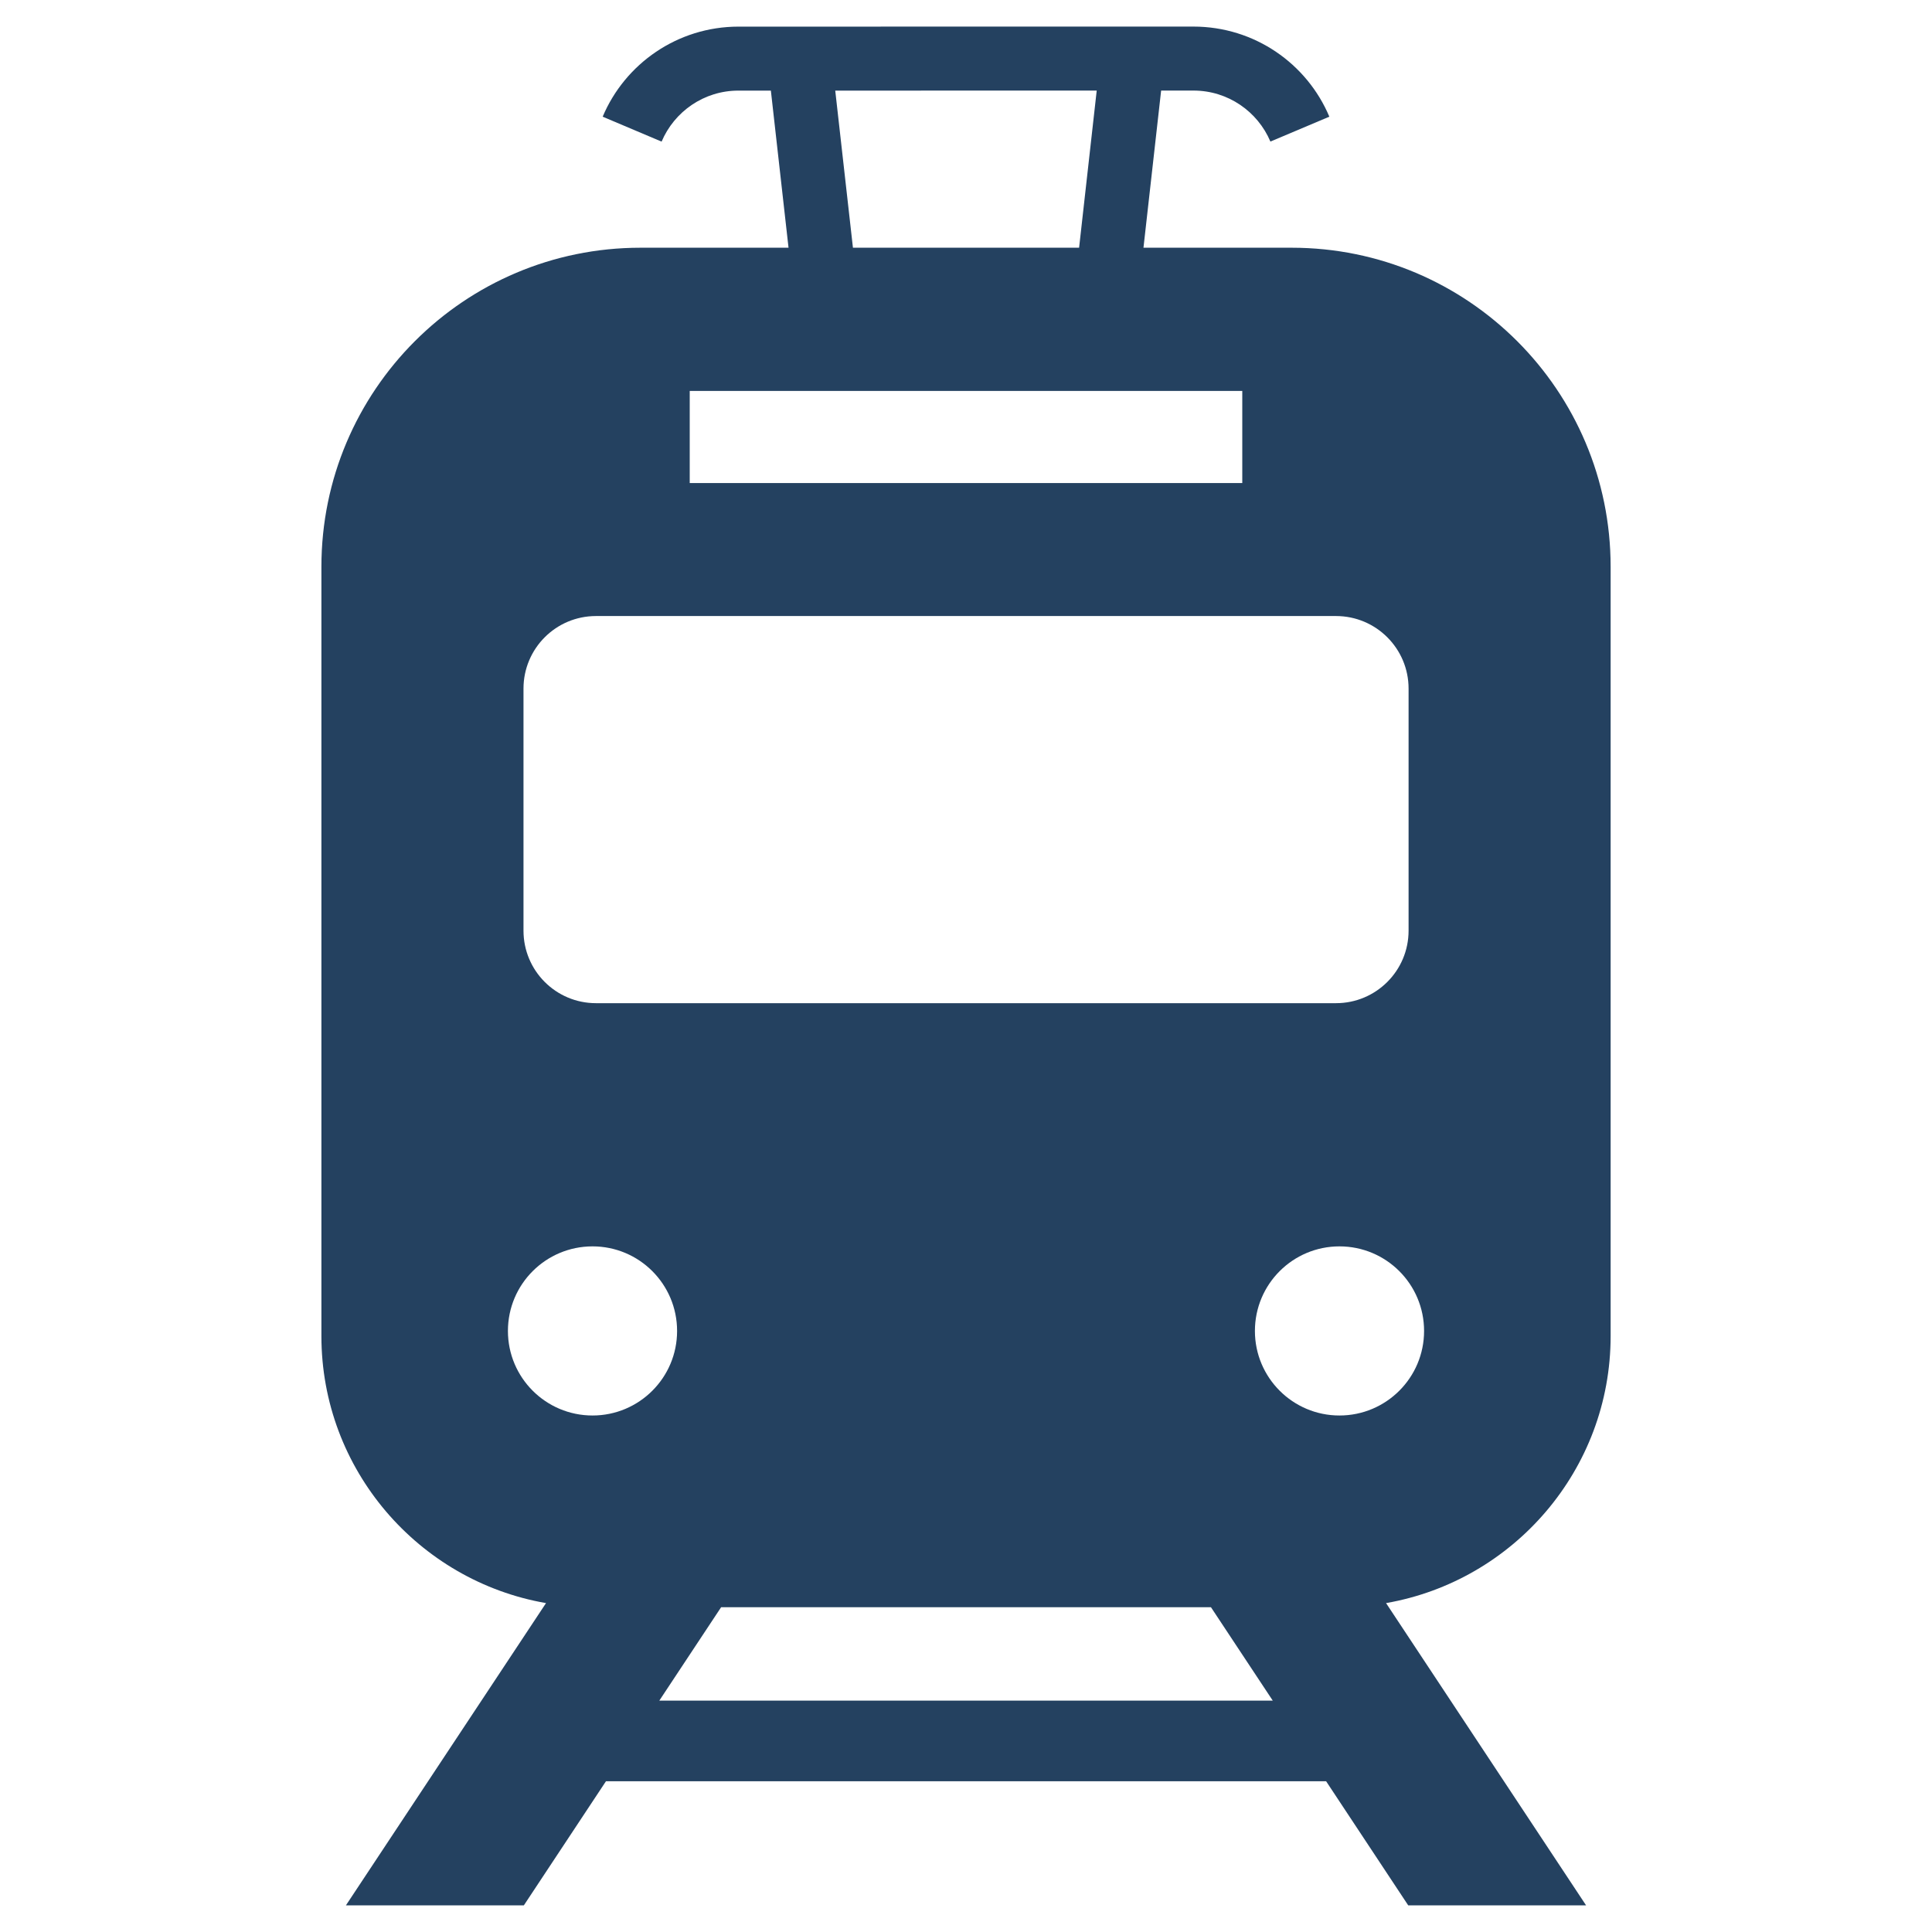
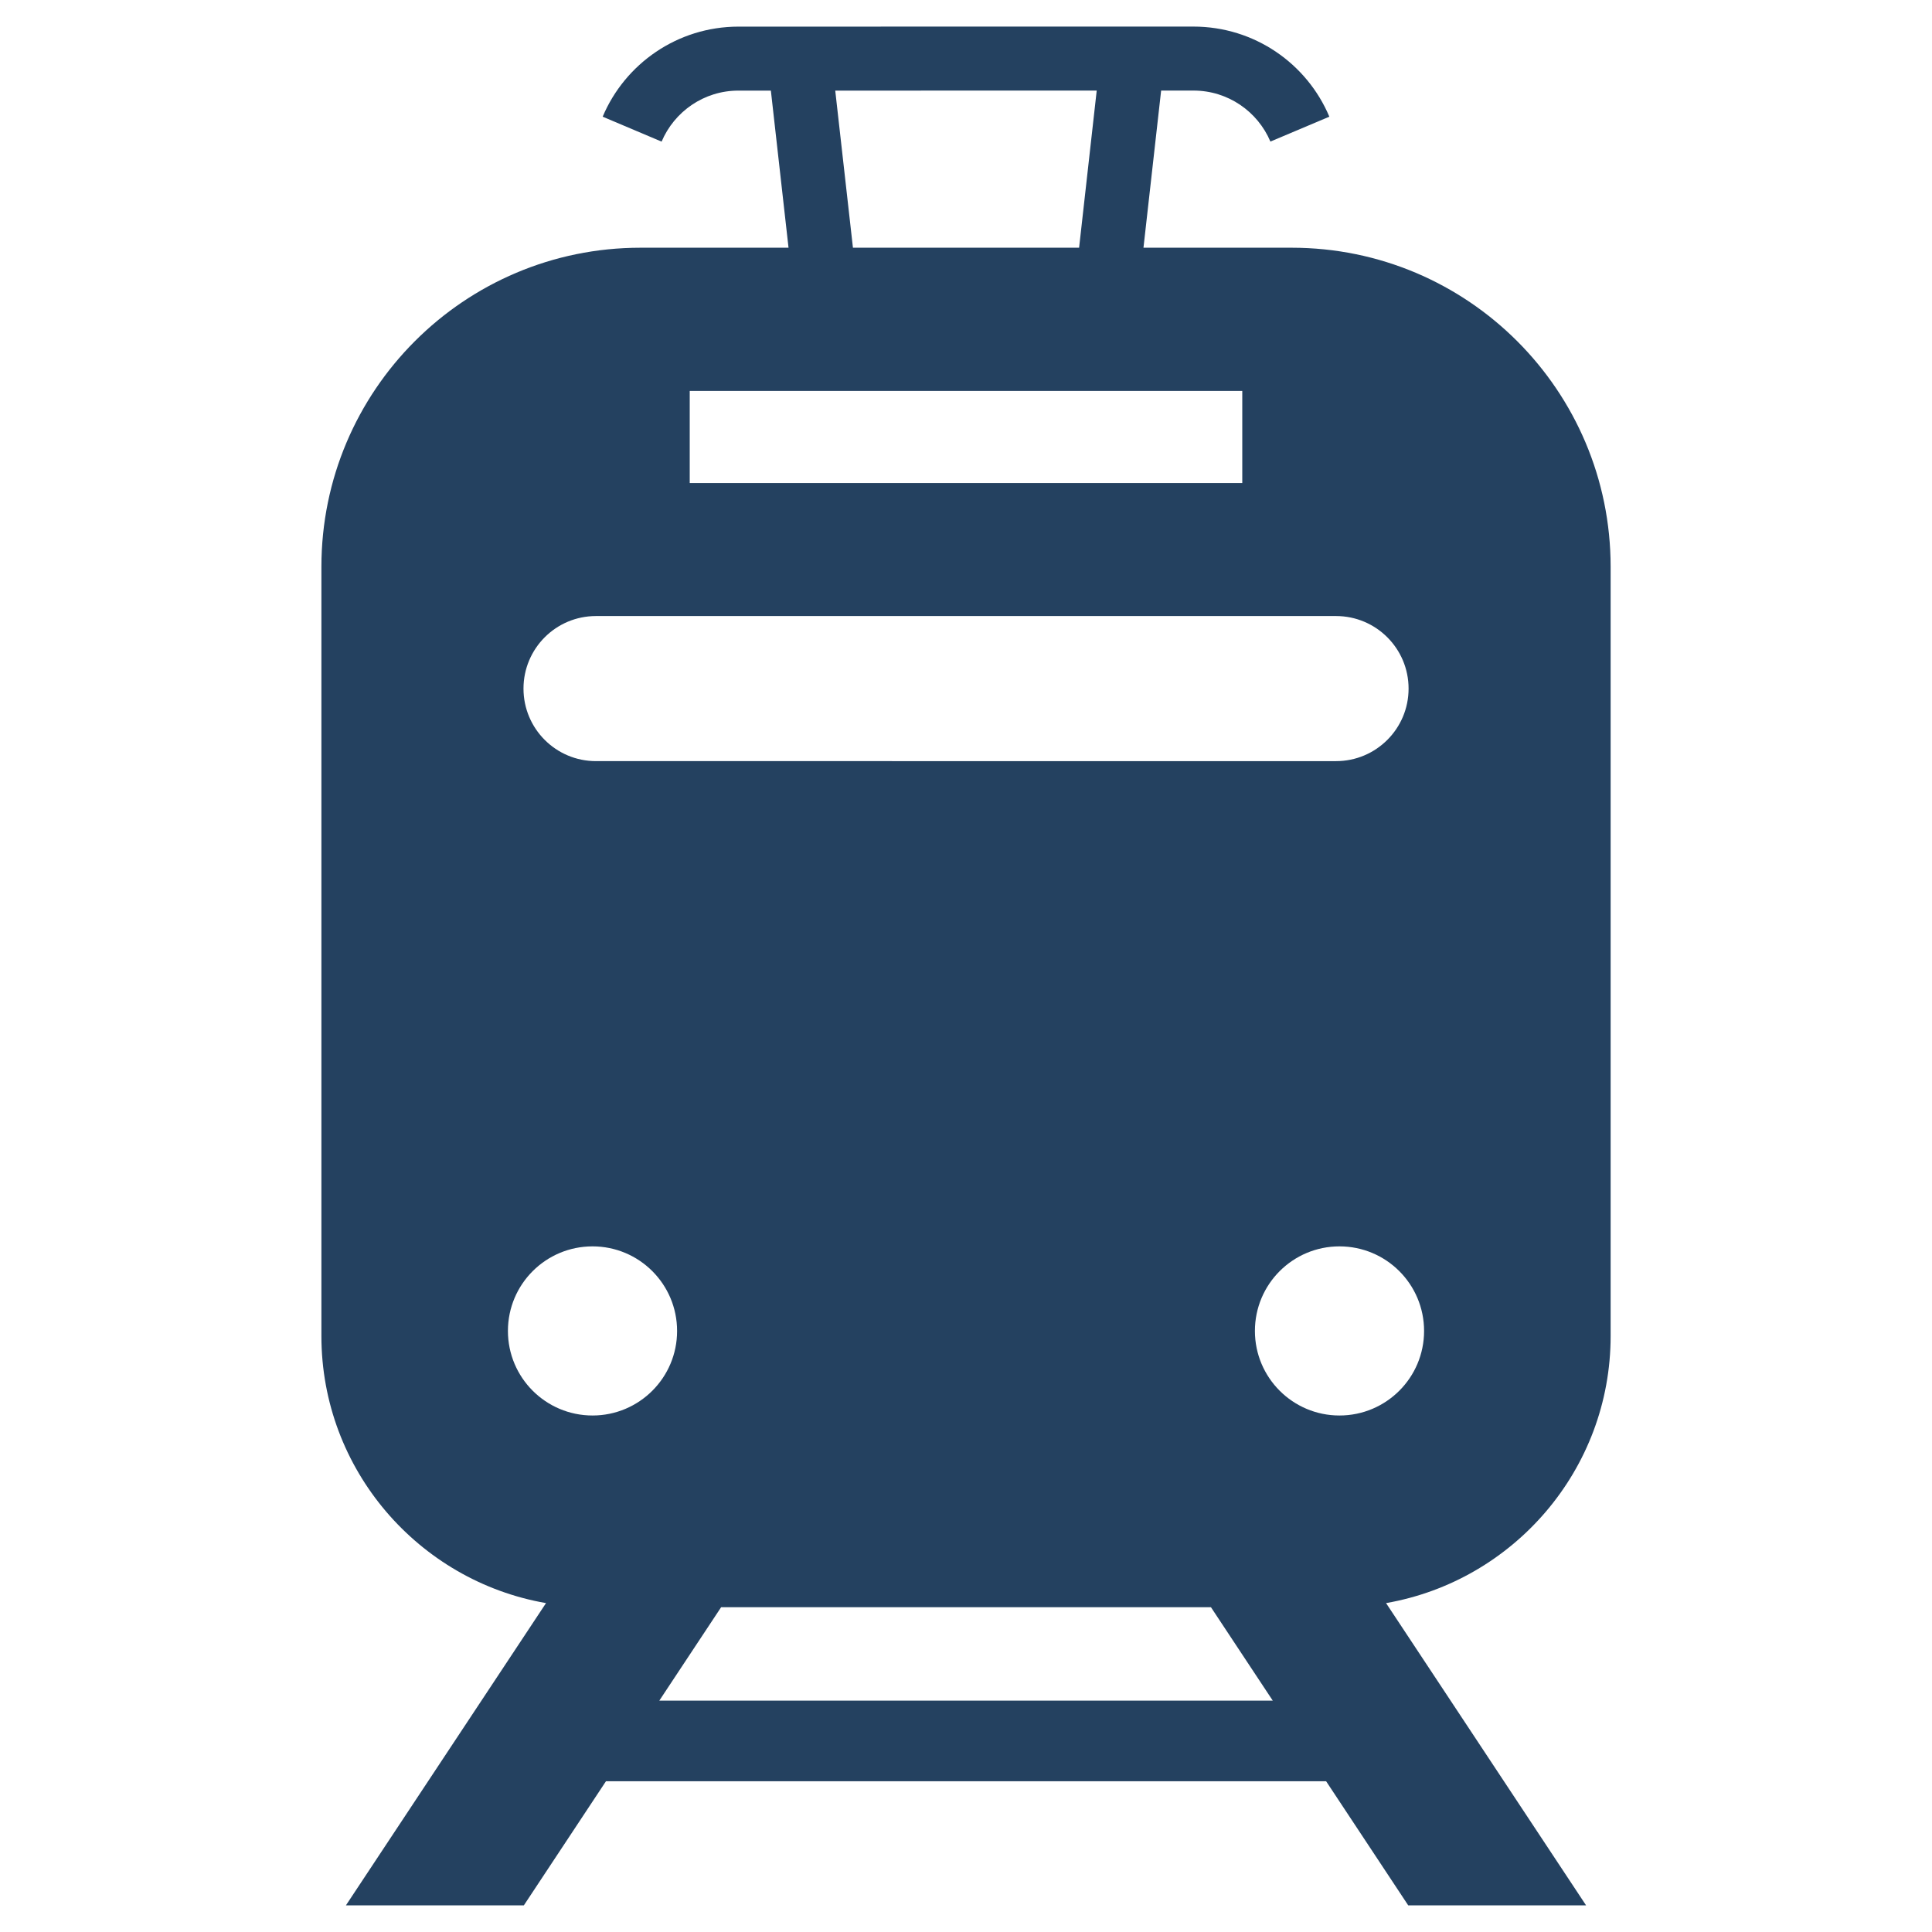
<svg xmlns="http://www.w3.org/2000/svg" version="1.1" id="レイヤー_6" x="0px" y="0px" viewBox="0 0 50 50" enable-background="new 0 0 50 50" xml:space="preserve">
  <g>
-     <path fill="#244160" d="M41.683,34.577V14.668c0-4.56-3.696-8.257-8.257-8.257h-3.833l0.457-4.067h0.837   c0.896,0,1.663,0.545,1.991,1.32l1.525-0.644V3.019c-0.577-1.37-1.934-2.33-3.516-2.331L19.112,0.689   c-1.58,0.001-2.937,0.961-3.515,2.331l1.525,0.645c0.329-0.776,1.096-1.321,1.99-1.32h0.838l0.457,4.066h-3.832   c-4.559,0-8.257,3.697-8.257,8.257v19.909c0,3.457,2.515,6.338,5.813,6.911l-5.179,7.823h4.605l2.125-3.212H34.32l2.125,3.212   h4.603l-5.177-7.823C39.168,40.914,41.683,38.035,41.683,34.577z M28.383,2.344l-0.456,4.067h-5.853l-0.458-4.066L28.383,2.344z    M17.85,10.118H32.15v2.383H17.85V10.118z M13.548,17.821c0-1.037,0.839-1.878,1.876-1.878h19.152c1.037,0,1.878,0.841,1.878,1.878   v6.264c0,1.037-0.841,1.877-1.878,1.877H15.424c-1.037,0-1.876-0.84-1.876-1.877V17.821z M15.335,36.633   c-1.21,0-2.19-0.98-2.19-2.188c0-1.21,0.98-2.189,2.19-2.189c1.208,0,2.188,0.979,2.188,2.189   C17.524,35.653,16.543,36.633,15.335,36.633z M17.063,44.012l1.6-2.418h12.676l1.6,2.418H17.063z M34.665,36.633   c-1.208,0-2.188-0.98-2.188-2.188c0-1.21,0.98-2.189,2.188-2.189c1.21,0,2.19,0.979,2.19,2.189   C36.855,35.653,35.875,36.633,34.665,36.633z" />
+     <path fill="#244160" d="M41.683,34.577V14.668c0-4.56-3.696-8.257-8.257-8.257h-3.833l0.457-4.067h0.837   c0.896,0,1.663,0.545,1.991,1.32l1.525-0.644V3.019c-0.577-1.37-1.934-2.33-3.516-2.331L19.112,0.689   c-1.58,0.001-2.937,0.961-3.515,2.331l1.525,0.645c0.329-0.776,1.096-1.321,1.99-1.32h0.838l0.457,4.066h-3.832   c-4.559,0-8.257,3.697-8.257,8.257v19.909c0,3.457,2.515,6.338,5.813,6.911l-5.179,7.823h4.605l2.125-3.212H34.32l2.125,3.212   h4.603l-5.177-7.823C39.168,40.914,41.683,38.035,41.683,34.577z M28.383,2.344l-0.456,4.067h-5.853l-0.458-4.066L28.383,2.344z    M17.85,10.118H32.15v2.383H17.85V10.118z M13.548,17.821c0-1.037,0.839-1.878,1.876-1.878h19.152c1.037,0,1.878,0.841,1.878,1.878   c0,1.037-0.841,1.877-1.878,1.877H15.424c-1.037,0-1.876-0.84-1.876-1.877V17.821z M15.335,36.633   c-1.21,0-2.19-0.98-2.19-2.188c0-1.21,0.98-2.189,2.19-2.189c1.208,0,2.188,0.979,2.188,2.189   C17.524,35.653,16.543,36.633,15.335,36.633z M17.063,44.012l1.6-2.418h12.676l1.6,2.418H17.063z M34.665,36.633   c-1.208,0-2.188-0.98-2.188-2.188c0-1.21,0.98-2.189,2.188-2.189c1.21,0,2.19,0.979,2.19,2.189   C36.855,35.653,35.875,36.633,34.665,36.633z" />
  </g>
</svg>